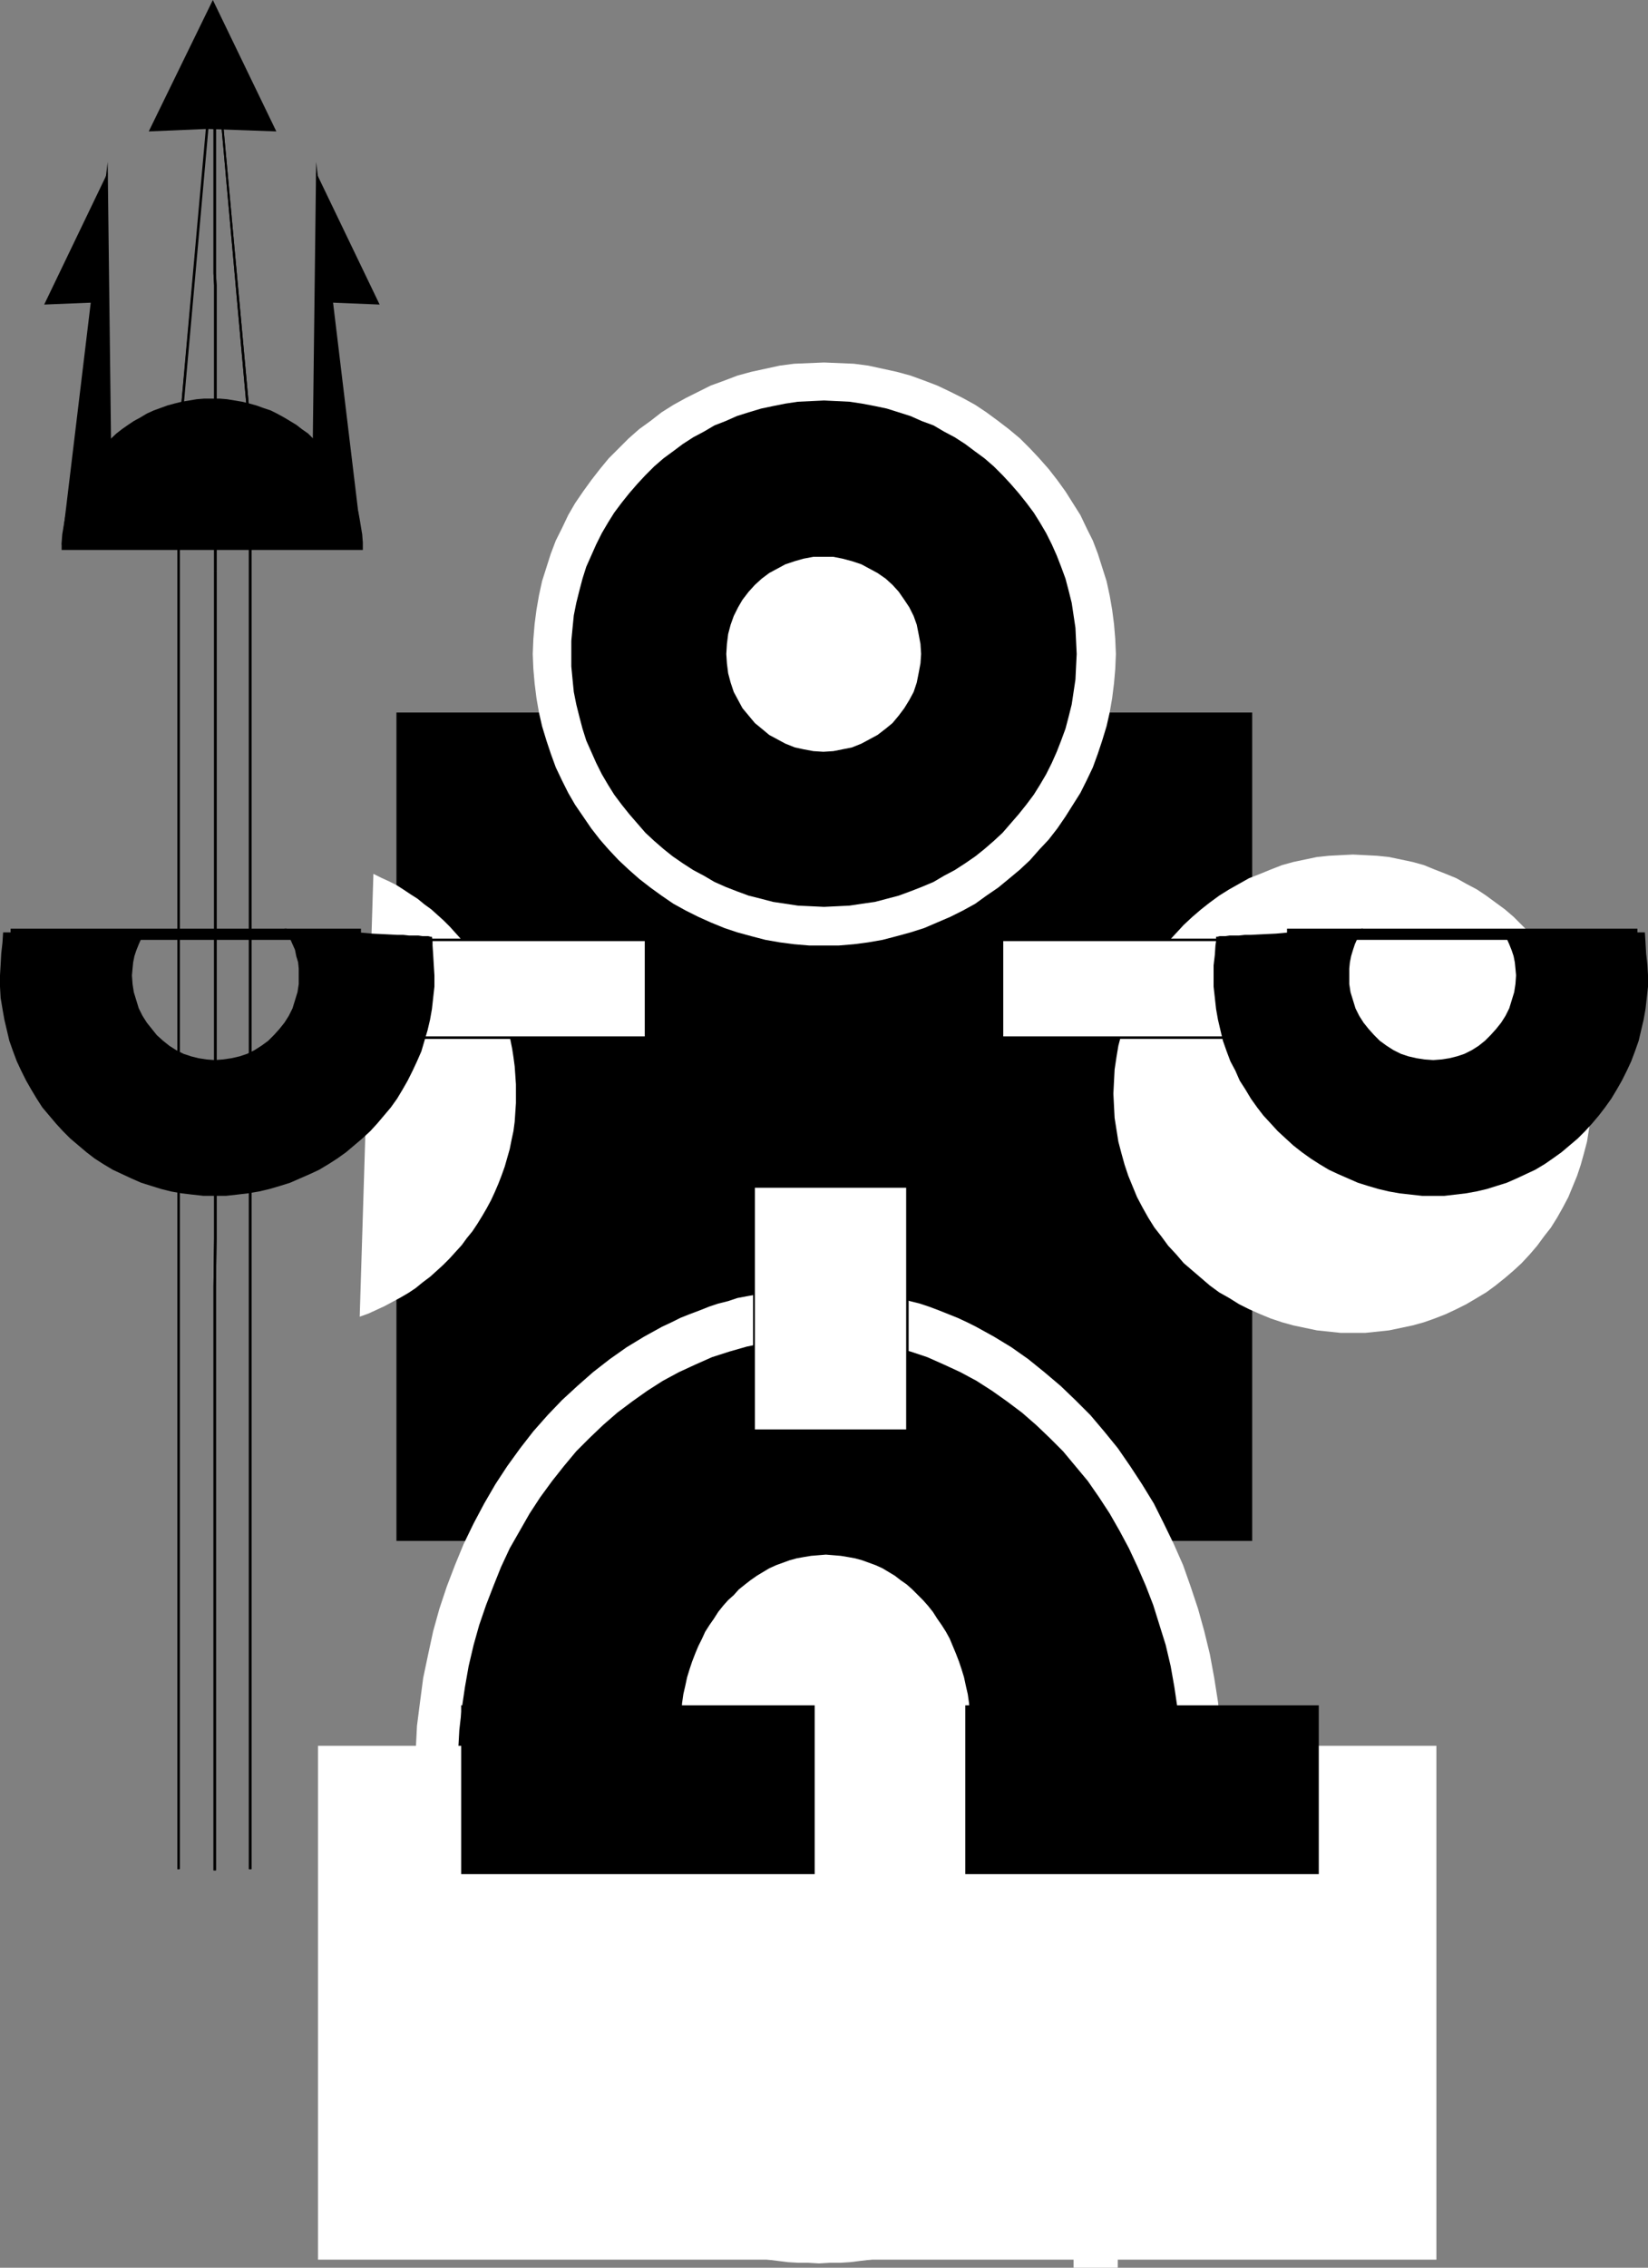
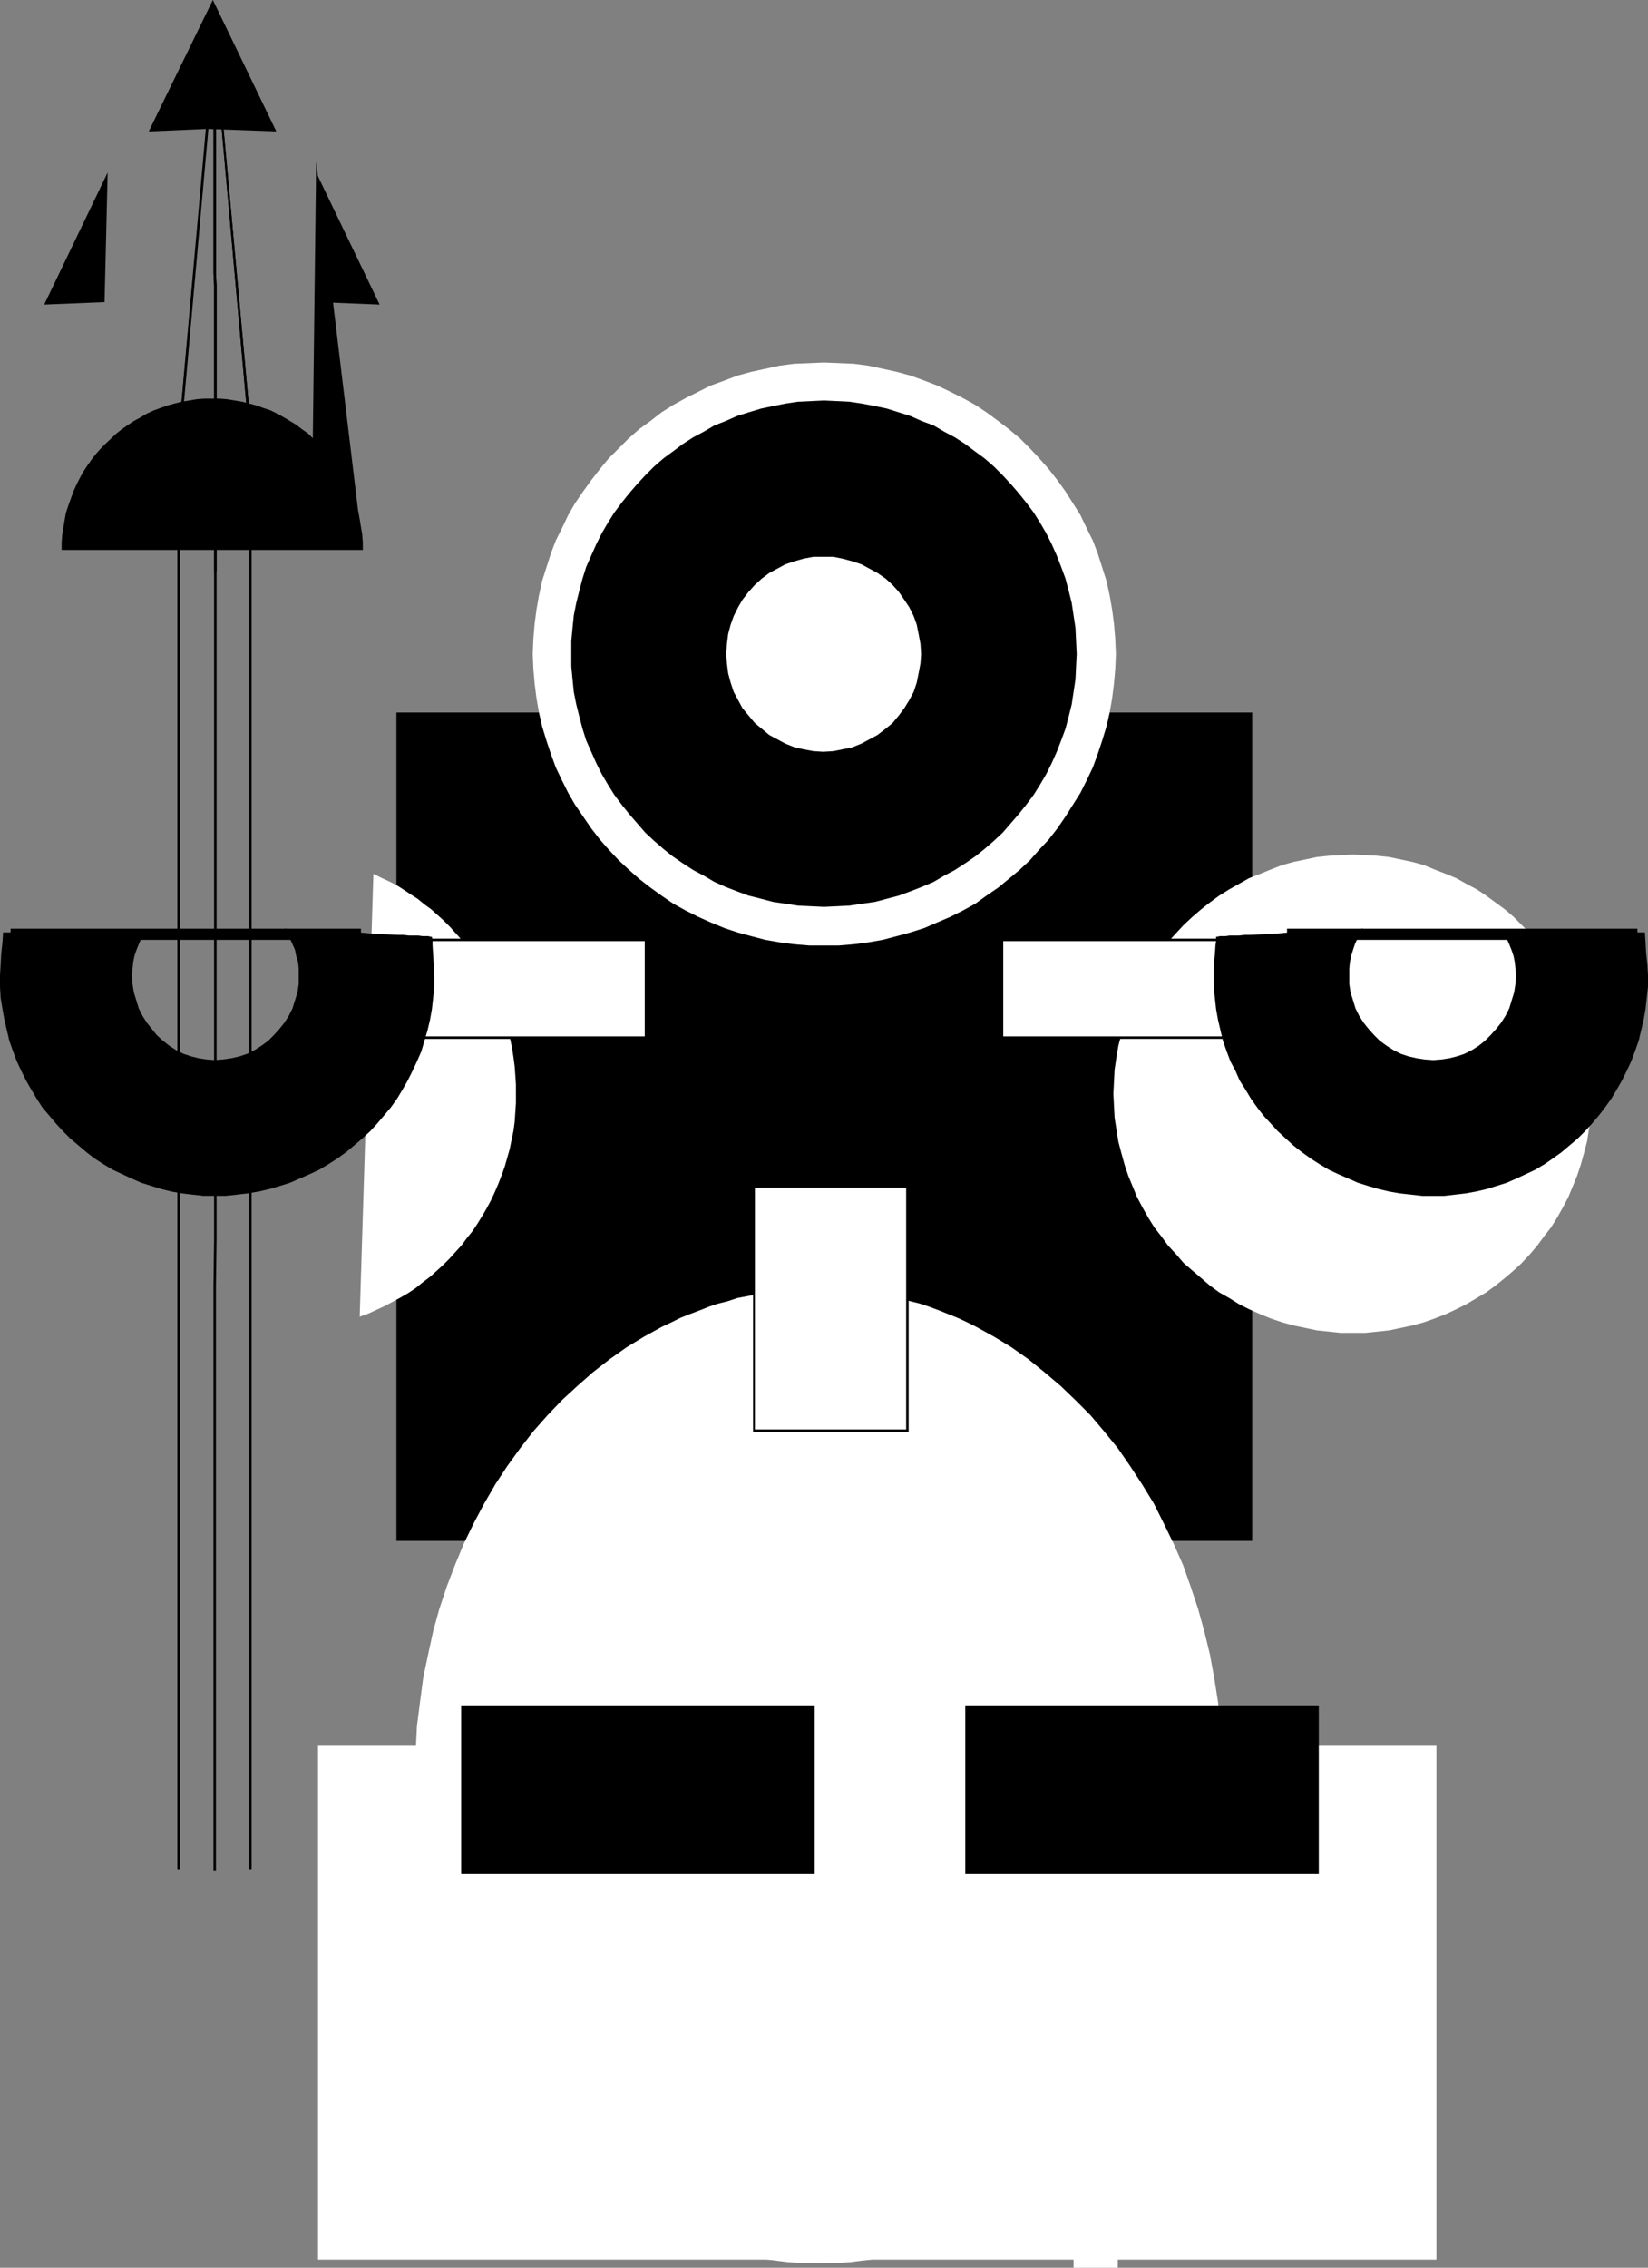
<svg xmlns="http://www.w3.org/2000/svg" xmlns:ns1="http://sodipodi.sourceforge.net/DTD/sodipodi-0.dtd" xmlns:ns2="http://www.inkscape.org/namespaces/inkscape" version="1.0" width="113.209mm" height="155.668mm" id="svg37" ns1:docname="Diver Symbol.wmf">
  <rect width="100%" height="100%" fill="#808080" stroke="none" />
  <ns1:namedview id="namedview37" pagecolor="#ffffff" bordercolor="#000000" borderopacity="0.25" ns2:showpageshadow="2" ns2:pageopacity="0.0" ns2:pagecheckerboard="0" ns2:deskcolor="#d1d1d1" ns2:document-units="mm" />
  <defs id="defs1">
    <pattern id="WMFhbasepattern" patternUnits="userSpaceOnUse" width="6" height="6" x="0" y="0" />
  </defs>
  <path style="fill:#000000;fill-opacity:1;fill-rule:evenodd;stroke:none" d="m 53.646,33.126 -7.595,83.219 v 368.589 h 0.485 V 116.346 l 7.433,-83.219 z" id="path1" />
  <path style="fill:#000000;fill-opacity:1;fill-rule:evenodd;stroke:none" d="m 53.485,32.965 -7.433,83.219 v 368.751 h 0.646 v -368.589 0 l 7.433,-83.219 z" id="path2" />
  <path style="fill:#000000;fill-opacity:1;fill-rule:evenodd;stroke:none" d="m 55.424,33.126 v 28.117 3.393 6.302 l 0.162,3.07 v 11.796 2.909 59.466 h 0.646 V 88.714 85.805 74.009 L 56.07,70.939 V 64.636 61.243 33.126 Z" id="path3" />
  <path style="fill:#000000;fill-opacity:1;fill-rule:evenodd;stroke:none" d="m 55.585,148.179 v 113.922 8.564 50.74 l -0.162,12.281 v 26.663 14.705 15.674 16.644 77.887 h 0.646 v -77.887 -16.644 -15.674 -14.705 -26.663 l 0.162,-12.281 v -50.74 -8.564 -113.922 z" id="path4" />
  <path style="fill:#000000;fill-opacity:1;fill-rule:evenodd;stroke:none" d="m 55.424,33.126 v 28.117 3.393 6.302 l 0.162,3.07 v 11.796 2.909 59.466 h 0.646 V 88.714 85.805 74.009 L 56.07,70.939 V 64.636 61.243 33.126 Z" id="path5" />
-   <path style="fill:#000000;fill-opacity:1;fill-rule:evenodd;stroke:none" d="m 55.585,148.179 v 113.922 8.564 50.74 l -0.162,12.281 v 26.663 14.705 15.674 16.644 77.887 h 0.646 v -77.887 -16.644 -15.674 -14.705 -26.663 l 0.162,-12.281 v -50.74 -8.564 -113.922 z" id="path6" />
  <path style="fill:#000000;fill-opacity:1;fill-rule:evenodd;stroke:none" d="m 57.524,33.126 7.11,79.341 v 0 372.468 h 0.646 v -372.468 0 L 58.009,32.965 Z" id="path7" />
  <path style="fill:#000000;fill-opacity:1;fill-rule:evenodd;stroke:none" d="m 57.524,33.126 7.11,79.341 v 0 372.468 h 0.646 v -372.468 0 L 58.009,32.965 Z" id="path8" />
  <path style="fill:#000000;fill-opacity:1;fill-rule:evenodd;stroke:none" d="M 102.93,184.86 H 325.11 V 399.776 H 102.93 Z" id="path9" />
  <path style="fill:#ffffff;fill-opacity:1;fill-rule:evenodd;stroke:none" d="m 213.939,94.046 3.878,0.162 3.878,0.162 3.716,0.485 3.716,0.808 3.716,0.808 3.555,0.97 3.555,1.293 3.393,1.293 3.393,1.616 3.232,1.616 3.232,1.778 2.909,1.939 3.07,2.262 2.747,2.101 2.909,2.424 2.585,2.585 2.424,2.585 2.424,2.747 2.262,2.909 2.101,2.909 1.939,3.07 1.939,3.07 1.616,3.393 1.616,3.232 1.293,3.393 1.131,3.555 1.131,3.555 0.808,3.717 0.646,3.717 0.485,3.717 0.323,3.878 0.162,3.878 -0.162,3.878 -0.323,3.717 -0.485,3.878 -0.646,3.717 -0.808,3.555 -1.131,3.717 -1.131,3.393 -1.293,3.555 -1.616,3.393 -1.616,3.232 -1.939,3.07 -1.939,3.07 -2.101,3.07 -2.262,2.909 -2.424,2.585 -2.424,2.747 -2.585,2.424 -2.909,2.424 -2.747,2.262 -3.07,2.101 -2.909,2.101 -3.232,1.778 -3.232,1.616 -3.393,1.454 -3.393,1.454 -3.555,1.131 -3.555,0.97 -3.716,0.97 -3.716,0.646 -3.716,0.485 -3.878,0.323 h -3.878 -3.878 l -3.878,-0.323 -3.716,-0.485 -3.716,-0.646 -3.716,-0.97 -3.555,-0.97 -3.393,-1.131 -3.555,-1.454 -3.232,-1.454 -3.232,-1.616 -3.232,-1.778 -3.07,-2.101 -2.909,-2.101 -2.909,-2.262 -2.747,-2.424 -2.585,-2.424 -2.585,-2.747 -2.262,-2.585 -2.262,-2.909 -2.101,-3.07 -2.101,-3.07 -1.777,-3.07 -1.616,-3.232 -1.616,-3.393 -1.293,-3.555 -1.131,-3.393 -1.131,-3.717 -0.808,-3.555 -0.646,-3.717 -0.485,-3.878 -0.323,-3.717 -0.162,-3.878 0.162,-3.878 0.323,-3.878 0.485,-3.717 0.646,-3.717 0.808,-3.717 1.131,-3.555 1.131,-3.555 1.293,-3.393 1.616,-3.232 1.616,-3.393 1.777,-3.07 2.101,-3.07 2.101,-2.909 2.262,-2.909 2.262,-2.747 2.585,-2.585 2.585,-2.585 2.747,-2.424 2.909,-2.101 2.909,-2.262 3.07,-1.939 3.232,-1.778 3.232,-1.616 3.232,-1.616 3.555,-1.293 3.393,-1.293 3.555,-0.97 3.716,-0.808 3.716,-0.808 3.716,-0.485 3.878,-0.162 z" id="path10" />
  <path style="fill:#ffffff;fill-opacity:1;fill-rule:evenodd;stroke:none" d="m 413.335,283.754 -0.162,3.232 -0.162,3.07 -0.485,3.07 -0.485,3.07 -0.808,3.07 -0.808,2.909 -0.97,2.909 -1.131,2.747 -1.131,2.747 -1.454,2.747 -1.454,2.585 -1.616,2.585 -1.777,2.262 -1.777,2.424 -1.939,2.262 -2.101,2.262 -2.101,1.939 -2.262,1.939 -2.424,1.939 -2.424,1.778 -2.424,1.454 -2.747,1.616 -2.585,1.293 -2.747,1.293 -2.909,1.131 -2.747,0.97 -2.909,0.808 -3.07,0.646 -3.07,0.646 -3.07,0.323 -3.07,0.323 h -3.232 -3.232 l -3.07,-0.323 -3.07,-0.323 -3.07,-0.646 -3.07,-0.646 -2.909,-0.808 -2.909,-0.97 -2.747,-1.131 -2.909,-1.293 -2.585,-1.293 -2.585,-1.616 -2.585,-1.454 -2.424,-1.778 -2.262,-1.939 -2.262,-1.939 -2.262,-1.939 -1.939,-2.262 -2.101,-2.262 -1.777,-2.424 -1.777,-2.262 -1.616,-2.585 -1.454,-2.585 -1.454,-2.747 -1.131,-2.747 -1.131,-2.747 -0.97,-2.909 -0.808,-2.909 -0.808,-3.07 -0.485,-3.07 -0.485,-3.07 -0.162,-3.07 -0.162,-3.232 0.162,-3.232 0.162,-3.07 0.485,-3.232 0.485,-2.909 0.808,-3.07 0.808,-2.909 0.97,-2.909 1.131,-2.747 1.131,-2.747 1.454,-2.747 1.454,-2.585 1.616,-2.424 1.777,-2.424 1.777,-2.424 2.101,-2.262 1.939,-2.101 2.262,-2.101 2.262,-1.939 2.262,-1.778 2.424,-1.778 2.585,-1.616 2.585,-1.454 2.585,-1.454 2.909,-1.131 2.747,-1.131 2.909,-1.131 2.909,-0.808 3.07,-0.646 3.07,-0.646 3.07,-0.323 3.07,-0.162 3.232,-0.162 3.232,0.162 3.07,0.162 3.07,0.323 3.07,0.646 3.07,0.646 2.909,0.808 2.747,1.131 2.909,1.131 2.747,1.131 2.585,1.454 2.747,1.454 2.424,1.616 2.424,1.778 2.424,1.778 2.262,1.939 2.101,2.101 2.101,2.101 1.939,2.262 1.777,2.424 1.777,2.424 1.616,2.424 1.454,2.585 1.454,2.747 1.131,2.747 1.131,2.747 0.97,2.909 0.808,2.909 0.808,3.07 0.485,2.909 0.485,3.232 0.162,3.07 z" id="path11" />
  <path style="fill:#ffffff;fill-opacity:1;fill-rule:evenodd;stroke:none" d="m 133.954,283.754 v 2.424 l -0.162,2.424 -0.162,2.424 -0.323,2.424 -0.485,2.262 -0.485,2.424 -0.646,2.262 -0.646,2.262 -0.808,2.262 -0.808,2.101 -0.97,2.262 -0.97,2.101 -1.131,2.101 -1.131,1.939 -1.293,2.101 -1.293,1.939 -1.454,1.778 -1.293,1.778 -1.616,1.778 -1.616,1.778 -1.616,1.616 -1.777,1.616 -1.616,1.454 -1.939,1.454 -1.777,1.454 -1.939,1.293 -1.939,1.131 -2.101,1.131 -2.101,1.131 -2.101,0.97 -2.101,0.97 -2.262,0.808 3.555,-114.891 1.939,0.97 2.101,0.97 1.939,0.97 1.777,1.131 1.939,1.293 1.777,1.131 1.777,1.454 1.777,1.293 1.616,1.454 1.616,1.454 1.616,1.616 1.454,1.616 1.454,1.616 2.747,3.555 1.293,1.939 1.131,1.778 1.131,1.939 1.131,1.939 0.97,2.101 0.808,1.939 0.808,2.101 0.808,2.262 0.808,2.101 0.485,2.262 0.646,2.101 0.485,2.424 0.323,2.101 0.323,2.424 0.162,2.262 0.162,2.424 z" id="path12" />
  <path style="fill:#000000;fill-opacity:1;fill-rule:evenodd;stroke:none" d="m 213.939,103.903 3.393,0.162 3.232,0.162 3.232,0.485 3.393,0.646 3.07,0.646 3.07,0.97 3.07,0.97 2.909,1.293 3.07,1.131 2.747,1.616 2.747,1.454 2.747,1.778 2.585,1.939 2.424,1.778 2.424,2.101 2.262,2.262 2.101,2.262 2.101,2.424 1.939,2.424 1.939,2.585 1.616,2.585 1.616,2.747 1.454,2.909 1.293,2.909 1.131,2.909 1.131,3.07 0.808,3.07 0.808,3.232 0.485,3.232 0.485,3.232 0.162,3.393 0.162,3.393 -0.162,3.232 -0.162,3.393 -0.485,3.232 -0.485,3.232 -0.808,3.232 -0.808,3.07 -1.131,3.07 -1.131,2.909 -1.293,2.909 -1.454,2.909 -1.616,2.747 -1.616,2.585 -1.939,2.585 -1.939,2.424 -2.101,2.424 -2.101,2.424 -2.262,2.101 -2.424,2.101 -2.424,1.939 -2.585,1.778 -2.747,1.778 -2.747,1.454 -2.747,1.616 -3.07,1.293 -2.909,1.131 -3.07,1.131 -3.07,0.808 -3.07,0.808 -3.393,0.485 -3.232,0.485 -3.232,0.162 -3.393,0.162 -3.393,-0.162 -3.393,-0.162 -3.232,-0.485 -3.232,-0.485 -3.07,-0.808 -3.232,-0.808 -3.07,-1.131 -2.909,-1.131 -2.909,-1.293 -2.747,-1.616 -2.747,-1.454 -2.747,-1.778 -2.585,-1.778 -2.424,-1.939 -2.424,-2.101 -2.262,-2.101 -2.101,-2.424 -2.101,-2.424 -1.939,-2.424 -1.939,-2.585 -1.616,-2.585 -1.616,-2.747 -1.454,-2.909 -1.293,-2.909 -1.293,-2.909 -0.97,-3.07 -0.808,-3.07 -0.808,-3.232 -0.646,-3.232 -0.323,-3.232 -0.323,-3.393 v -3.232 -3.393 l 0.323,-3.393 0.323,-3.232 0.646,-3.232 0.808,-3.232 0.808,-3.07 0.97,-3.07 1.293,-2.909 1.293,-2.909 1.454,-2.909 1.616,-2.747 1.616,-2.585 1.939,-2.585 1.939,-2.424 2.101,-2.424 2.101,-2.262 2.262,-2.262 2.424,-2.101 2.424,-1.778 2.585,-1.939 2.747,-1.778 2.747,-1.454 2.747,-1.616 2.909,-1.131 2.909,-1.293 3.07,-0.97 3.232,-0.97 3.07,-0.646 3.232,-0.646 3.232,-0.485 3.393,-0.162 z" id="path13" />
  <path style="fill:#ffffff;fill-opacity:1;fill-rule:evenodd;stroke:none" d="m 212.646,334.332 h 2.747 l 2.747,0.162 2.585,0.162 2.585,0.323 2.747,0.323 2.585,0.485 2.585,0.485 2.585,0.485 2.424,0.808 2.585,0.646 2.424,0.808 2.585,0.97 2.424,0.97 2.424,0.97 2.424,1.131 2.262,1.131 4.686,2.585 4.524,2.747 4.363,3.07 4.201,3.393 4.201,3.555 3.878,3.717 3.878,3.878 3.555,4.201 3.555,4.363 3.232,4.686 3.07,4.686 3.07,5.009 2.585,5.171 2.585,5.332 2.424,5.494 1.939,5.494 1.939,5.817 1.616,5.817 1.454,5.979 1.131,6.14 0.97,6.14 0.646,6.302 0.323,6.464 0.162,6.464 -0.162,6.464 -0.323,6.464 -0.646,6.302 -0.97,6.14 -1.131,6.14 -1.454,5.979 -1.616,5.979 -1.939,5.656 -1.939,5.656 -2.424,5.494 -2.585,5.171 -2.585,5.171 -3.07,5.009 -3.07,4.686 -3.232,4.686 -3.555,4.363 -3.555,4.201 -3.878,4.04 -3.878,3.717 -4.201,3.555 -4.201,3.232 -4.363,3.07 -4.524,2.747 -4.686,2.585 -2.262,1.131 -2.424,1.131 -2.424,0.97 -2.424,0.97 -2.585,0.97 -2.424,0.808 -2.585,0.808 -2.424,0.646 -2.585,0.646 -2.585,0.485 -2.585,0.485 -2.747,0.323 -2.585,0.323 -2.585,0.162 h -2.747 l -2.747,0.162 -2.747,-0.162 h -2.585 l -2.747,-0.162 -2.585,-0.323 -2.585,-0.323 -2.585,-0.485 -2.747,-0.485 -2.585,-0.646 -2.424,-0.646 -2.585,-0.808 -2.424,-0.808 -2.424,-0.97 -2.585,-0.97 -2.424,-0.97 -2.262,-1.131 -2.424,-1.131 -4.686,-2.585 -4.524,-2.747 -4.363,-3.07 -4.363,-3.232 -4.04,-3.555 -4.04,-3.717 -3.716,-4.04 -3.716,-4.201 -3.393,-4.363 -3.393,-4.686 -3.07,-4.686 -2.909,-5.009 -2.747,-5.171 -2.585,-5.171 -2.262,-5.494 -2.101,-5.656 -1.939,-5.656 -1.616,-5.979 -1.293,-5.979 -1.293,-6.14 -0.808,-6.14 -0.808,-6.302 -0.323,-6.464 -0.162,-6.464 0.162,-6.464 0.323,-6.464 0.808,-6.302 0.808,-6.14 1.293,-6.14 1.293,-5.979 1.616,-5.817 1.939,-5.817 2.101,-5.494 2.262,-5.494 2.585,-5.332 2.747,-5.171 2.909,-5.009 3.07,-4.686 3.393,-4.686 3.393,-4.363 3.716,-4.201 3.716,-3.878 4.04,-3.717 4.04,-3.555 4.363,-3.393 4.363,-3.07 4.524,-2.747 4.686,-2.585 2.424,-1.131 2.262,-1.131 2.424,-0.97 2.585,-0.97 2.424,-0.97 2.424,-0.808 2.585,-0.646 2.424,-0.808 2.585,-0.485 2.747,-0.485 2.585,-0.485 2.585,-0.323 2.585,-0.323 2.747,-0.162 2.585,-0.162 z" id="path14" />
-   <path style="fill:#000000;fill-opacity:1;fill-rule:evenodd;stroke:none" d="m 212.97,347.098 4.686,0.162 4.848,0.485 4.686,0.646 4.524,0.97 4.686,1.293 4.363,1.454 4.363,1.939 4.201,1.939 4.201,2.262 4.04,2.585 3.878,2.747 3.878,2.909 3.716,3.232 3.555,3.393 3.393,3.393 3.232,3.878 3.232,3.878 2.909,4.201 2.747,4.201 2.585,4.525 2.424,4.525 2.262,4.848 2.101,4.848 1.939,5.009 1.616,5.171 1.616,5.171 1.293,5.494 0.97,5.494 0.808,5.494 0.646,5.656 0.323,5.817 0.162,5.817 -0.162,5.817 -0.323,5.656 -0.646,5.656 -0.808,5.656 -0.97,5.494 -1.293,5.333 -1.616,5.333 -1.616,5.171 -1.939,5.009 -2.101,4.848 -2.262,4.686 -2.424,4.686 -2.585,4.525 -2.747,4.201 -2.909,4.201 -3.232,3.878 -3.232,3.717 -3.393,3.555 -3.555,3.393 -3.716,3.232 -3.878,2.909 -3.878,2.747 -4.04,2.585 -4.201,2.101 -4.201,2.101 -4.363,1.778 -4.363,1.616 -4.686,1.131 -4.524,1.131 -4.686,0.646 -4.848,0.485 -4.686,0.162 -4.848,-0.162 -4.848,-0.485 -4.686,-0.646 -4.686,-1.131 -4.524,-1.131 -4.524,-1.616 -4.363,-1.778 -4.201,-2.101 -4.201,-2.101 -4.04,-2.585 -3.878,-2.747 -3.878,-2.909 -3.716,-3.232 -3.555,-3.393 -3.393,-3.555 -3.232,-3.717 -3.07,-3.878 -3.07,-4.201 -2.747,-4.201 -2.585,-4.525 -2.585,-4.686 -2.262,-4.686 -1.939,-4.848 -1.939,-5.009 -1.777,-5.171 -1.454,-5.333 -1.293,-5.333 -0.97,-5.494 -0.808,-5.656 -0.646,-5.656 -0.323,-5.656 -0.162,-5.817 0.162,-5.817 0.323,-5.817 0.646,-5.656 0.808,-5.494 0.97,-5.494 1.293,-5.494 1.454,-5.171 1.777,-5.171 1.939,-5.009 1.939,-4.848 2.262,-4.848 2.585,-4.525 2.585,-4.525 2.747,-4.201 3.07,-4.201 3.07,-3.878 3.232,-3.878 3.393,-3.393 3.555,-3.393 3.716,-3.232 3.878,-2.909 3.878,-2.747 4.04,-2.585 4.201,-2.262 4.201,-1.939 4.363,-1.939 4.524,-1.454 4.524,-1.293 4.686,-0.97 4.686,-0.646 4.848,-0.485 z" id="path15" />
  <path style="fill:#ffffff;fill-opacity:1;fill-rule:evenodd;stroke:none" d="m 213.777,144.462 h 2.585 l 2.424,0.485 2.424,0.646 2.424,0.808 2.101,1.131 2.101,1.131 2.101,1.454 1.777,1.616 1.616,1.778 1.454,2.101 1.293,1.939 1.131,2.262 0.808,2.262 0.485,2.424 0.485,2.585 0.162,2.585 -0.162,2.424 -0.485,2.585 -0.485,2.424 -0.808,2.424 -1.131,2.101 -1.293,2.101 -1.454,1.939 -1.616,1.939 -1.777,1.454 -2.101,1.616 -2.101,1.131 -2.101,1.131 -2.424,0.97 -2.424,0.485 -2.424,0.485 -2.585,0.162 -2.585,-0.162 -2.585,-0.485 -2.262,-0.485 -2.424,-0.97 -2.101,-1.131 -2.101,-1.131 -1.939,-1.616 -1.777,-1.454 -1.616,-1.939 -1.616,-1.939 -1.131,-2.101 -1.131,-2.101 -0.808,-2.424 -0.646,-2.424 -0.323,-2.585 -0.162,-2.424 0.162,-2.585 0.323,-2.585 0.646,-2.424 0.808,-2.262 1.131,-2.262 1.131,-1.939 1.616,-2.101 1.616,-1.778 1.777,-1.616 1.939,-1.454 2.101,-1.131 2.101,-1.131 2.424,-0.808 2.262,-0.646 2.585,-0.485 z" id="path16" />
  <path style="fill:#ffffff;fill-opacity:1;fill-rule:evenodd;stroke:none" d="m 214.424,403.331 1.939,0.162 1.939,0.162 1.939,0.323 1.777,0.323 1.777,0.485 1.777,0.646 1.777,0.646 1.777,0.808 1.616,0.97 1.616,0.97 1.454,1.131 1.616,1.131 1.454,1.293 1.454,1.454 1.293,1.293 1.293,1.454 1.293,1.616 1.131,1.778 1.131,1.616 1.131,1.778 0.97,1.778 0.808,1.939 0.808,1.939 0.808,2.101 0.646,1.939 0.646,2.101 0.485,2.262 0.485,2.101 0.323,2.262 0.162,2.262 0.162,2.262 0.162,2.424 -0.162,2.262 -0.162,2.424 -0.162,2.101 -0.323,2.262 -0.485,2.262 -0.485,2.101 -0.646,2.101 -0.646,2.101 -1.616,3.878 -0.808,1.939 -0.97,1.939 -1.131,1.778 -1.131,1.616 -1.131,1.616 -1.293,1.616 -1.293,1.616 -1.293,1.293 -1.454,1.454 -1.454,1.131 -1.616,1.293 -1.454,1.131 -1.616,0.97 -1.616,0.808 -1.777,0.97 -1.777,0.646 -1.777,0.646 -1.777,0.485 -1.777,0.323 -1.939,0.323 -1.939,0.162 h -1.939 -1.939 l -1.939,-0.162 -1.939,-0.323 -1.777,-0.323 -1.777,-0.485 -1.777,-0.646 -1.777,-0.646 -1.777,-0.97 -1.616,-0.808 -1.616,-0.97 -1.616,-1.131 -1.454,-1.293 -1.616,-1.131 -1.293,-1.454 -1.454,-1.293 -1.293,-1.616 -1.293,-1.616 -1.131,-1.616 -1.131,-1.616 -1.131,-1.778 -0.808,-1.939 -0.97,-1.939 -0.808,-1.939 -0.808,-1.939 -0.646,-2.101 -0.646,-2.101 -0.485,-2.101 -0.485,-2.262 -0.323,-2.262 -0.162,-2.101 -0.162,-2.424 v -2.262 -2.424 l 0.162,-2.262 0.162,-2.262 0.323,-2.262 0.485,-2.101 0.485,-2.262 0.646,-2.101 0.646,-1.939 0.808,-2.101 0.808,-1.939 0.97,-1.939 0.808,-1.778 1.131,-1.778 1.131,-1.616 1.131,-1.778 1.293,-1.616 1.293,-1.454 1.454,-1.293 1.293,-1.454 1.616,-1.293 1.454,-1.131 1.616,-1.131 1.616,-0.97 1.616,-0.97 1.777,-0.808 1.777,-0.646 1.777,-0.646 1.777,-0.485 1.777,-0.323 1.939,-0.323 1.939,-0.162 z" id="path17" />
  <path style="fill:#ffffff;fill-opacity:1;fill-rule:evenodd;stroke:none" d="M 82.57,452.94 H 372.939 V 586.253 H 82.57 Z" id="path18" />
  <path style="fill:#000000;fill-opacity:1;fill-rule:evenodd;stroke:none" d="M 167.402,243.518 H 80.793 v 26.016 h 87.095 v -25.37 h -0.97 v 24.723 l 0.485,-0.485 H 81.277 l 0.485,0.485 v -24.723 l -0.485,0.485 h 86.125 z" id="path19" />
  <path style="fill:#ffffff;fill-opacity:1;fill-rule:evenodd;stroke:none" d="M 167.402,244.164 H 81.277 v 24.723 h 86.125 z" id="path20" />
  <path style="fill:#000000;fill-opacity:1;fill-rule:evenodd;stroke:none" d="m 260.476,244.649 h 86.125 l -0.485,-0.485 v 24.723 l 0.485,-0.485 H 260.476 l 0.485,0.485 v -24.723 h -0.97 v 25.37 h 87.256 V 243.518 H 260.476 Z" id="path21" />
  <path style="fill:#ffffff;fill-opacity:1;fill-rule:evenodd;stroke:none" d="m 260.476,244.164 h 86.125 v 24.723 H 260.476 Z" id="path22" />
  <path style="fill:#000000;fill-opacity:1;fill-rule:evenodd;stroke:none" d="m 234.784,308.154 v 62.697 l 0.485,-0.485 h -39.265 l 0.485,0.485 v -62.697 l -0.485,0.646 h 39.265 v -1.131 h -39.75 v 63.828 h 40.396 v -63.344 z" id="path23" />
  <path style="fill:#ffffff;fill-opacity:1;fill-rule:evenodd;stroke:none" d="m 235.268,308.154 v 62.697 h -39.265 v -62.697 z" id="path24" />
  <path style="fill:#000000;fill-opacity:1;fill-rule:evenodd;stroke:none" d="m 119.735,442.436 h 91.78 v 43.791 h -91.78 z" id="path25" />
  <path style="fill:#000000;fill-opacity:1;fill-rule:evenodd;stroke:none" d="m 250.619,442.436 h 91.78 v 43.791 h -91.78 z" id="path26" />
  <path style="fill:#000000;fill-opacity:1;fill-rule:evenodd;stroke:none" d="m 73.845,240.932 0.808,1.293 0.646,1.293 0.646,1.454 0.646,1.454 0.323,1.616 0.485,1.616 0.162,1.616 v 1.778 2.262 l -0.323,2.101 -0.646,2.101 -0.646,2.101 -0.97,1.939 -1.131,1.778 -1.293,1.616 -1.454,1.616 -1.454,1.454 -1.777,1.293 -1.777,1.131 -1.939,0.97 -1.939,0.646 -2.101,0.485 -2.262,0.323 -2.101,0.162 -2.101,-0.162 -2.101,-0.323 -1.939,-0.485 -1.939,-0.646 -1.939,-0.97 -1.777,-1.131 -1.616,-1.293 -1.616,-1.454 -1.293,-1.616 -1.293,-1.616 -1.131,-1.778 -0.97,-1.939 -0.646,-2.101 -0.646,-2.101 -0.323,-2.101 -0.162,-2.262 0.162,-1.778 0.162,-1.616 0.323,-1.616 0.485,-1.454 0.646,-1.616 0.646,-1.454 0.646,-1.293 0.808,-1.293 -0.162,0.162 h -0.323 -0.485 l -0.646,0.162 h -0.97 -0.97 -1.131 l -1.131,0.162 h -1.454 -1.454 -3.07 l -3.393,0.162 -6.948,0.162 H 12.604 9.372 7.918 4.201 L 3.232,241.902 H 0.808 L 0.646,244.487 0.323,247.396 0.162,250.305 0,253.052 v 2.909 l 0.162,2.909 0.485,2.909 0.485,2.747 0.646,2.747 0.646,2.747 0.97,2.747 0.97,2.585 1.131,2.424 1.293,2.585 1.293,2.262 1.454,2.424 1.454,2.262 1.777,2.101 1.777,2.101 1.777,1.939 1.939,1.939 2.101,1.778 2.101,1.778 2.101,1.616 2.262,1.454 2.424,1.454 2.424,1.131 2.424,1.131 2.585,1.131 2.585,0.808 2.585,0.808 2.585,0.646 2.747,0.485 2.747,0.323 2.909,0.323 h 2.909 2.909 l 2.909,-0.323 2.747,-0.323 2.909,-0.485 2.747,-0.646 2.747,-0.808 2.585,-0.808 2.585,-1.131 2.585,-1.131 2.424,-1.131 2.424,-1.454 2.262,-1.454 2.262,-1.616 2.101,-1.778 2.101,-1.778 2.101,-1.939 1.777,-1.939 1.777,-2.101 1.777,-2.101 1.616,-2.262 1.454,-2.424 1.293,-2.262 1.293,-2.585 1.131,-2.424 1.131,-2.585 0.808,-2.747 0.808,-2.747 0.646,-2.747 0.485,-2.747 0.323,-2.909 0.323,-2.909 v -2.909 l -0.162,-2.585 -0.162,-2.747 -0.162,-2.424 v -1.131 l -0.162,-1.131 v 0 h -0.323 l -0.646,-0.162 h -0.646 -0.808 l -1.131,-0.162 h -1.131 -1.293 l -1.454,-0.162 h -1.454 l -3.232,-0.162 -3.393,-0.162 -3.555,-0.323 -3.555,-0.162 -3.555,-0.162 -3.232,-0.162 h -1.454 l -1.293,-0.162 h -1.293 l -1.293,-0.162 h -0.97 -0.808 -0.808 l -0.485,-0.162 z" id="path27" />
  <path style="fill:#000000;fill-opacity:1;fill-rule:evenodd;stroke:none" d="m 353.872,240.932 -0.646,1.293 -0.808,1.293 -0.646,1.454 -0.485,1.454 -0.485,1.616 -0.323,1.616 -0.162,1.616 v 1.778 2.262 l 0.323,2.101 0.646,2.101 0.646,2.101 0.97,1.939 1.131,1.778 1.293,1.616 1.454,1.616 1.454,1.454 1.777,1.293 1.777,1.131 1.939,0.97 1.939,0.646 2.101,0.485 2.101,0.323 2.262,0.162 2.101,-0.162 2.101,-0.323 1.939,-0.485 1.939,-0.646 1.939,-0.97 1.777,-1.131 1.616,-1.293 1.454,-1.454 1.454,-1.616 1.293,-1.616 1.131,-1.778 0.97,-1.939 0.646,-2.101 0.646,-2.101 0.323,-2.101 0.162,-2.262 -0.162,-1.778 -0.162,-1.616 -0.323,-1.616 -0.485,-1.454 -0.646,-1.616 -0.646,-1.454 -0.808,-1.293 -0.646,-1.293 v 0.162 h 0.323 0.646 l 0.646,0.162 h 0.808 1.131 0.97 l 1.293,0.162 h 1.454 1.454 3.07 l 3.393,0.162 6.948,0.162 h 3.393 3.07 1.454 3.878 l 0.97,0.162 h 2.424 l 0.162,2.585 0.162,2.909 0.323,2.909 0.162,2.747 v 2.909 l -0.323,2.909 -0.323,2.909 -0.485,2.747 -0.646,2.747 -0.646,2.747 -0.97,2.747 -0.97,2.585 -1.131,2.424 -1.293,2.585 -1.293,2.262 -1.454,2.424 -1.616,2.262 -1.616,2.101 -1.777,2.101 -1.777,1.939 -1.939,1.939 -2.101,1.778 -2.101,1.778 -2.262,1.616 -2.101,1.454 -2.424,1.454 -2.424,1.131 -2.424,1.131 -2.585,1.131 -2.585,0.808 -2.585,0.808 -2.747,0.646 -2.747,0.485 -2.747,0.323 -2.747,0.323 h -2.909 -2.909 l -2.909,-0.323 -2.909,-0.323 -2.747,-0.485 -2.747,-0.646 -2.747,-0.808 -2.585,-0.808 -2.585,-1.131 -2.585,-1.131 -2.424,-1.131 -2.424,-1.454 -2.262,-1.454 -2.262,-1.616 -2.262,-1.778 -1.939,-1.778 -2.101,-1.939 -1.777,-1.939 -1.939,-2.101 -1.616,-2.101 -1.616,-2.262 -1.454,-2.424 -1.454,-2.262 -1.131,-2.585 -1.293,-2.424 -0.97,-2.585 -0.97,-2.747 -0.646,-2.747 -0.646,-2.747 -0.485,-2.747 -0.323,-2.909 -0.323,-2.909 v -2.909 -2.585 l 0.323,-2.747 0.162,-2.424 0.162,-1.131 v -1.131 h 0.162 0.162 l 0.646,-0.162 h 0.646 0.808 l 1.131,-0.162 h 1.131 1.293 l 1.454,-0.162 h 1.454 l 3.232,-0.162 3.393,-0.162 3.555,-0.323 3.555,-0.162 3.393,-0.162 3.232,-0.162 h 1.616 l 1.293,-0.162 h 1.293 l 1.131,-0.162 h 1.131 0.808 0.646 l 0.646,-0.162 z" id="path28" />
  <path style="fill:#000000;fill-opacity:1;fill-rule:evenodd;stroke:none" d="m 2.747,242.387 v -1.454 H 93.72 V 243.841 H 2.747 Z" id="path29" />
  <path style="fill:#000000;fill-opacity:1;fill-rule:evenodd;stroke:none" d="m 425.131,242.387 v -1.454 h -90.973 v 2.909 h 90.973 z" id="path30" />
-   <path style="fill:#000000;fill-opacity:1;fill-rule:evenodd;stroke:none" d="M 15.997,141.392 27.954,42.014 28.924,122.163 Z" id="path31" />
  <path style="fill:#000000;fill-opacity:1;fill-rule:evenodd;stroke:none" d="M 94.043,141.392 82.085,42.014 81.116,122.163 Z" id="path32" />
  <path style="fill:#000000;fill-opacity:1;fill-rule:evenodd;stroke:none" d="M 27.954,44.761 11.473,79.018 27.146,78.372 Z" id="path33" />
  <path style="fill:#000000;fill-opacity:1;fill-rule:evenodd;stroke:none" d="M 55.262,0 71.744,34.096 53.808,33.449 38.619,34.096 Z" id="path34" />
  <path style="fill:#000000;fill-opacity:1;fill-rule:evenodd;stroke:none" d="M 82.085,44.761 98.567,79.018 82.732,78.372 Z" id="path35" />
  <path style="fill:#000000;fill-opacity:1;fill-rule:evenodd;stroke:none" d="m 94.204,142.685 v -1.939 l -0.162,-2.101 -0.323,-1.939 -0.323,-1.939 -0.323,-1.778 -0.646,-1.939 -0.646,-1.778 -0.646,-1.778 -0.808,-1.778 -0.808,-1.616 -0.97,-1.778 -0.97,-1.454 -1.131,-1.616 -1.131,-1.454 -1.293,-1.454 -1.293,-1.293 -1.454,-1.293 -1.293,-1.293 -1.616,-1.131 -1.454,-1.131 -1.616,-0.97 -1.616,-0.97 -1.777,-0.97 -1.616,-0.808 -1.939,-0.646 -1.777,-0.646 -1.777,-0.485 -1.939,-0.485 -1.939,-0.323 -1.939,-0.323 -1.939,-0.162 h -2.101 -1.939 l -1.939,0.162 -1.939,0.323 -1.939,0.323 -1.939,0.485 -1.777,0.485 -1.777,0.646 -1.777,0.646 -1.777,0.808 -1.616,0.97 -1.777,0.97 -1.454,0.97 -1.616,1.131 -1.454,1.131 -2.747,2.585 -1.293,1.293 -1.293,1.454 -1.131,1.454 -1.131,1.616 -0.97,1.454 -0.97,1.778 -0.808,1.616 -0.808,1.778 -0.646,1.778 -0.646,1.778 -0.646,1.939 -0.323,1.778 -0.323,1.939 -0.323,1.939 -0.162,2.101 v 1.939 z" id="path36" />
  <path style="fill:#ffffff;fill-opacity:1;fill-rule:evenodd;stroke:none" d="m 278.735,491.883 h 11.473 v 96.47 h -11.473 z" id="path37" />
</svg>